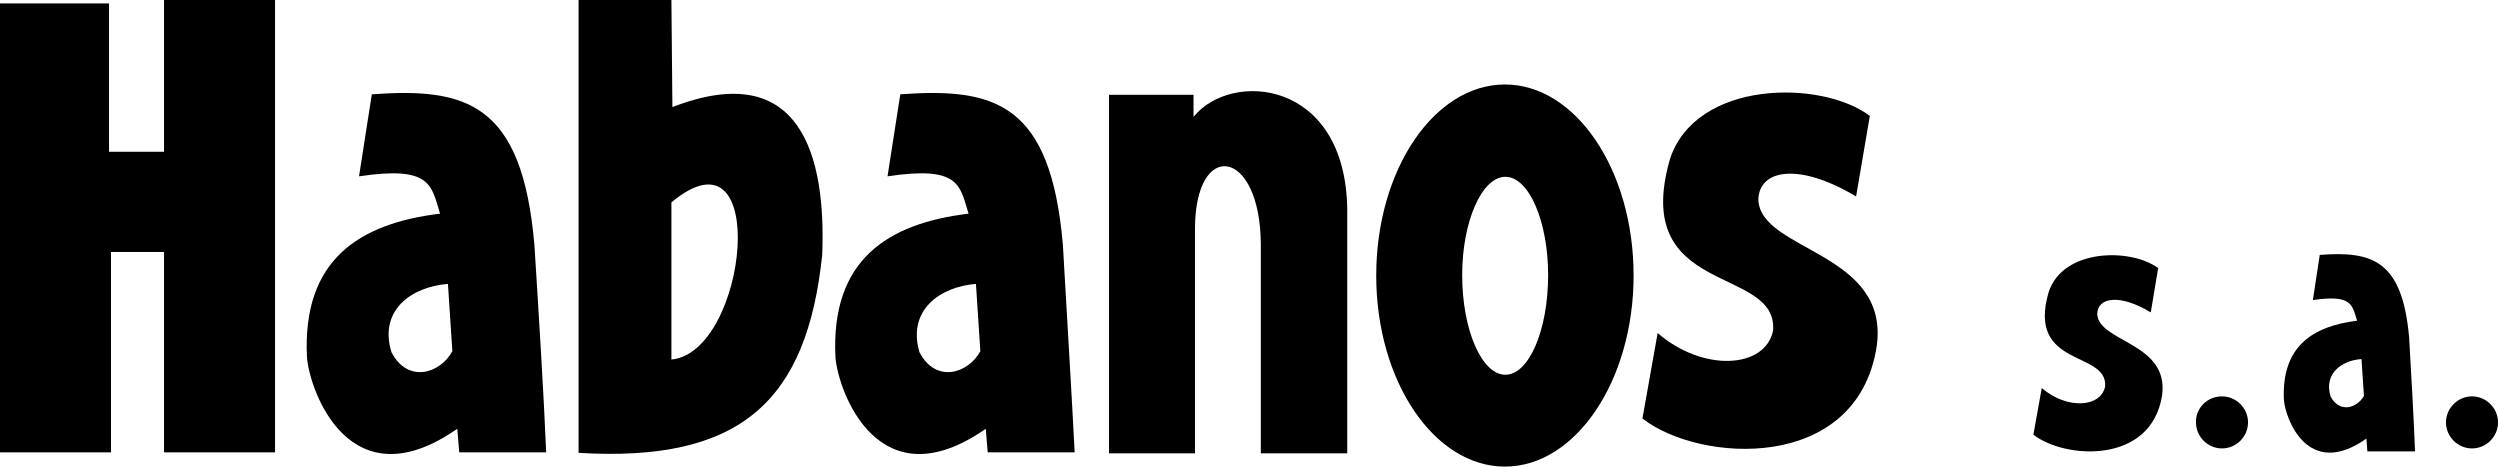
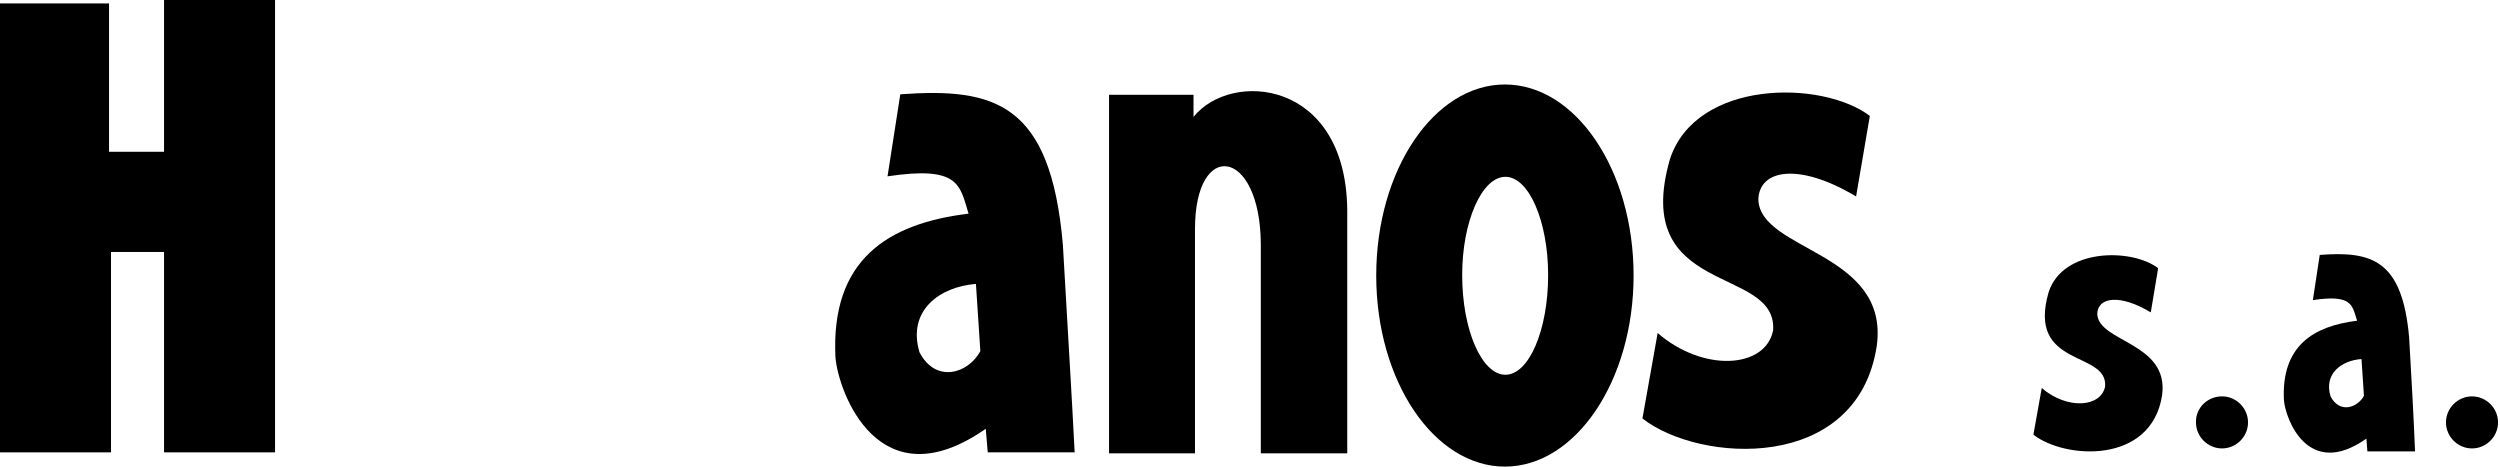
<svg xmlns="http://www.w3.org/2000/svg" width="509" height="95" viewBox="0 0 509 95" fill="none">
  <path d="M490.5 68.7C489.1 52.9 482.9 51.1 472.3 51.9L470.9 61.1C478.9 59.9 478.9 62.1 479.9 65.3C470.9 66.4 464.5 70.5 465 81.4C465.3 85.3 469.9 97.7 481.8 89.3L482 91.9H491.7C491.5 86.3 490.9 75.5 490.5 68.7ZM480.8 73.1L481.3 80.6C479.9 83.1 476.3 84.2 474.5 80.7C473.1 76.1 476.7 73.4 480.8 73.1Z" fill="black" />
  <path d="M427 63.9C427.1 60.5 431.6 59.8 437.9 63.6L439.4 54.6C434 50.5 420 50.5 417.1 59.5C412.6 75 429.2 71.3 428.6 78.7C427.7 83 420.8 83.4 415.7 79L414 88.5C420.4 93.5 438 94.6 440.2 80.5C441.7 69.7 427.2 69.7 427 63.9Z" fill="black" />
  <path d="M452.4 80.7C455.3 80.7 457.7 83.1 457.7 86C457.7 88.9 455.3 91.3 452.4 91.3C449.5 91.3 447.1 88.9 447.1 86C447 83.1 449.4 80.7 452.4 80.7Z" fill="black" />
  <path d="M503.3 80.7C506.2 80.7 508.6 83.1 508.6 86C508.6 88.9 506.2 91.3 503.3 91.3C500.4 91.3 498 88.9 498 86C498 83.1 500.4 80.7 503.3 80.7Z" fill="black" />
-   <path d="M108.8 49.8C106.3 21 95 17.8 75.7 19.2L73.1 35.9C87.8 33.7 87.8 37.7 89.6 43.5C73.1 45.5 61.5 52.9 62.5 72.8C63.1 79.8 71.3 102.5 93.1 87.3L93.5 92.1H111.2C110.8 81.9 109.6 62.2 108.8 49.8ZM91.2 57.8L92.1 71.5C89.6 76.1 83 78.1 79.7 71.7C77.1 63.2 83.7 58.4 91.2 57.8Z" fill="black" />
  <path d="M216.4 49.8C213.9 21 202.6 17.8 183.3 19.2L180.7 35.9C195.4 33.7 195.4 37.7 197.2 43.5C180.7 45.5 169.1 52.9 170.1 72.8C170.7 79.8 178.9 102.5 200.7 87.3L201.1 92.1H218.8C218.3 81.9 217.1 62.2 216.4 49.8ZM198.7 57.8L199.6 71.5C197.1 76.1 190.5 78.1 187.2 71.7C184.7 63.2 191.3 58.4 198.7 57.8Z" fill="black" />
-   <path d="M136.9 21.8L136.7 0H117.8V92.2C150.9 94.2 164.3 81.6 167.4 51.9C168.2 32.2 163.3 11.6 136.9 21.8ZM136.7 41.2C157 24.3 152.3 71.7 136.7 73.2V41.2Z" fill="black" />
  <path d="M306.5 36C301.7 36 297.7 45.1 297.7 56C297.7 67.2 301.7 76.3 306.5 76.3C311.3 76.3 315.2 67.2 315.2 56C315.2 45.1 311.3 36 306.5 36ZM306.4 17.2C320.8 17.2 332.6 34.6 332.6 56.1C332.6 77.5 320.8 95 306.4 95C292 95 280.2 77.6 280.2 56.1C280.2 34.6 292 17.2 306.4 17.2Z" fill="black" />
  <path d="M256.7 92.3V49.7C256.6 30.1 243.3 28.2 243.3 46.6V92.3H225.8V19.3H243V23.8C250.6 14.3 274 16.1 274.3 42.7V92.3H256.7Z" fill="black" />
  <path d="M358 40.6C358.2 34.4 366.4 33.1 377.9 40L380.7 23.6C370.9 16.2 345.3 16.2 340 32.4C331.9 60.6 362 53.9 361 67.3C359.4 75.1 346.7 75.8 337.5 67.8L334.4 85.2C346 94.3 378.1 96.3 382.1 70.5C384.8 51.2 358.3 51.2 358 40.6Z" fill="black" />
  <path d="M0 0.7H22.2V30.9H33.4V0H56V92.1H33.4V51.3H22.6V92.1H0V0.7Z" fill="black" />
</svg>